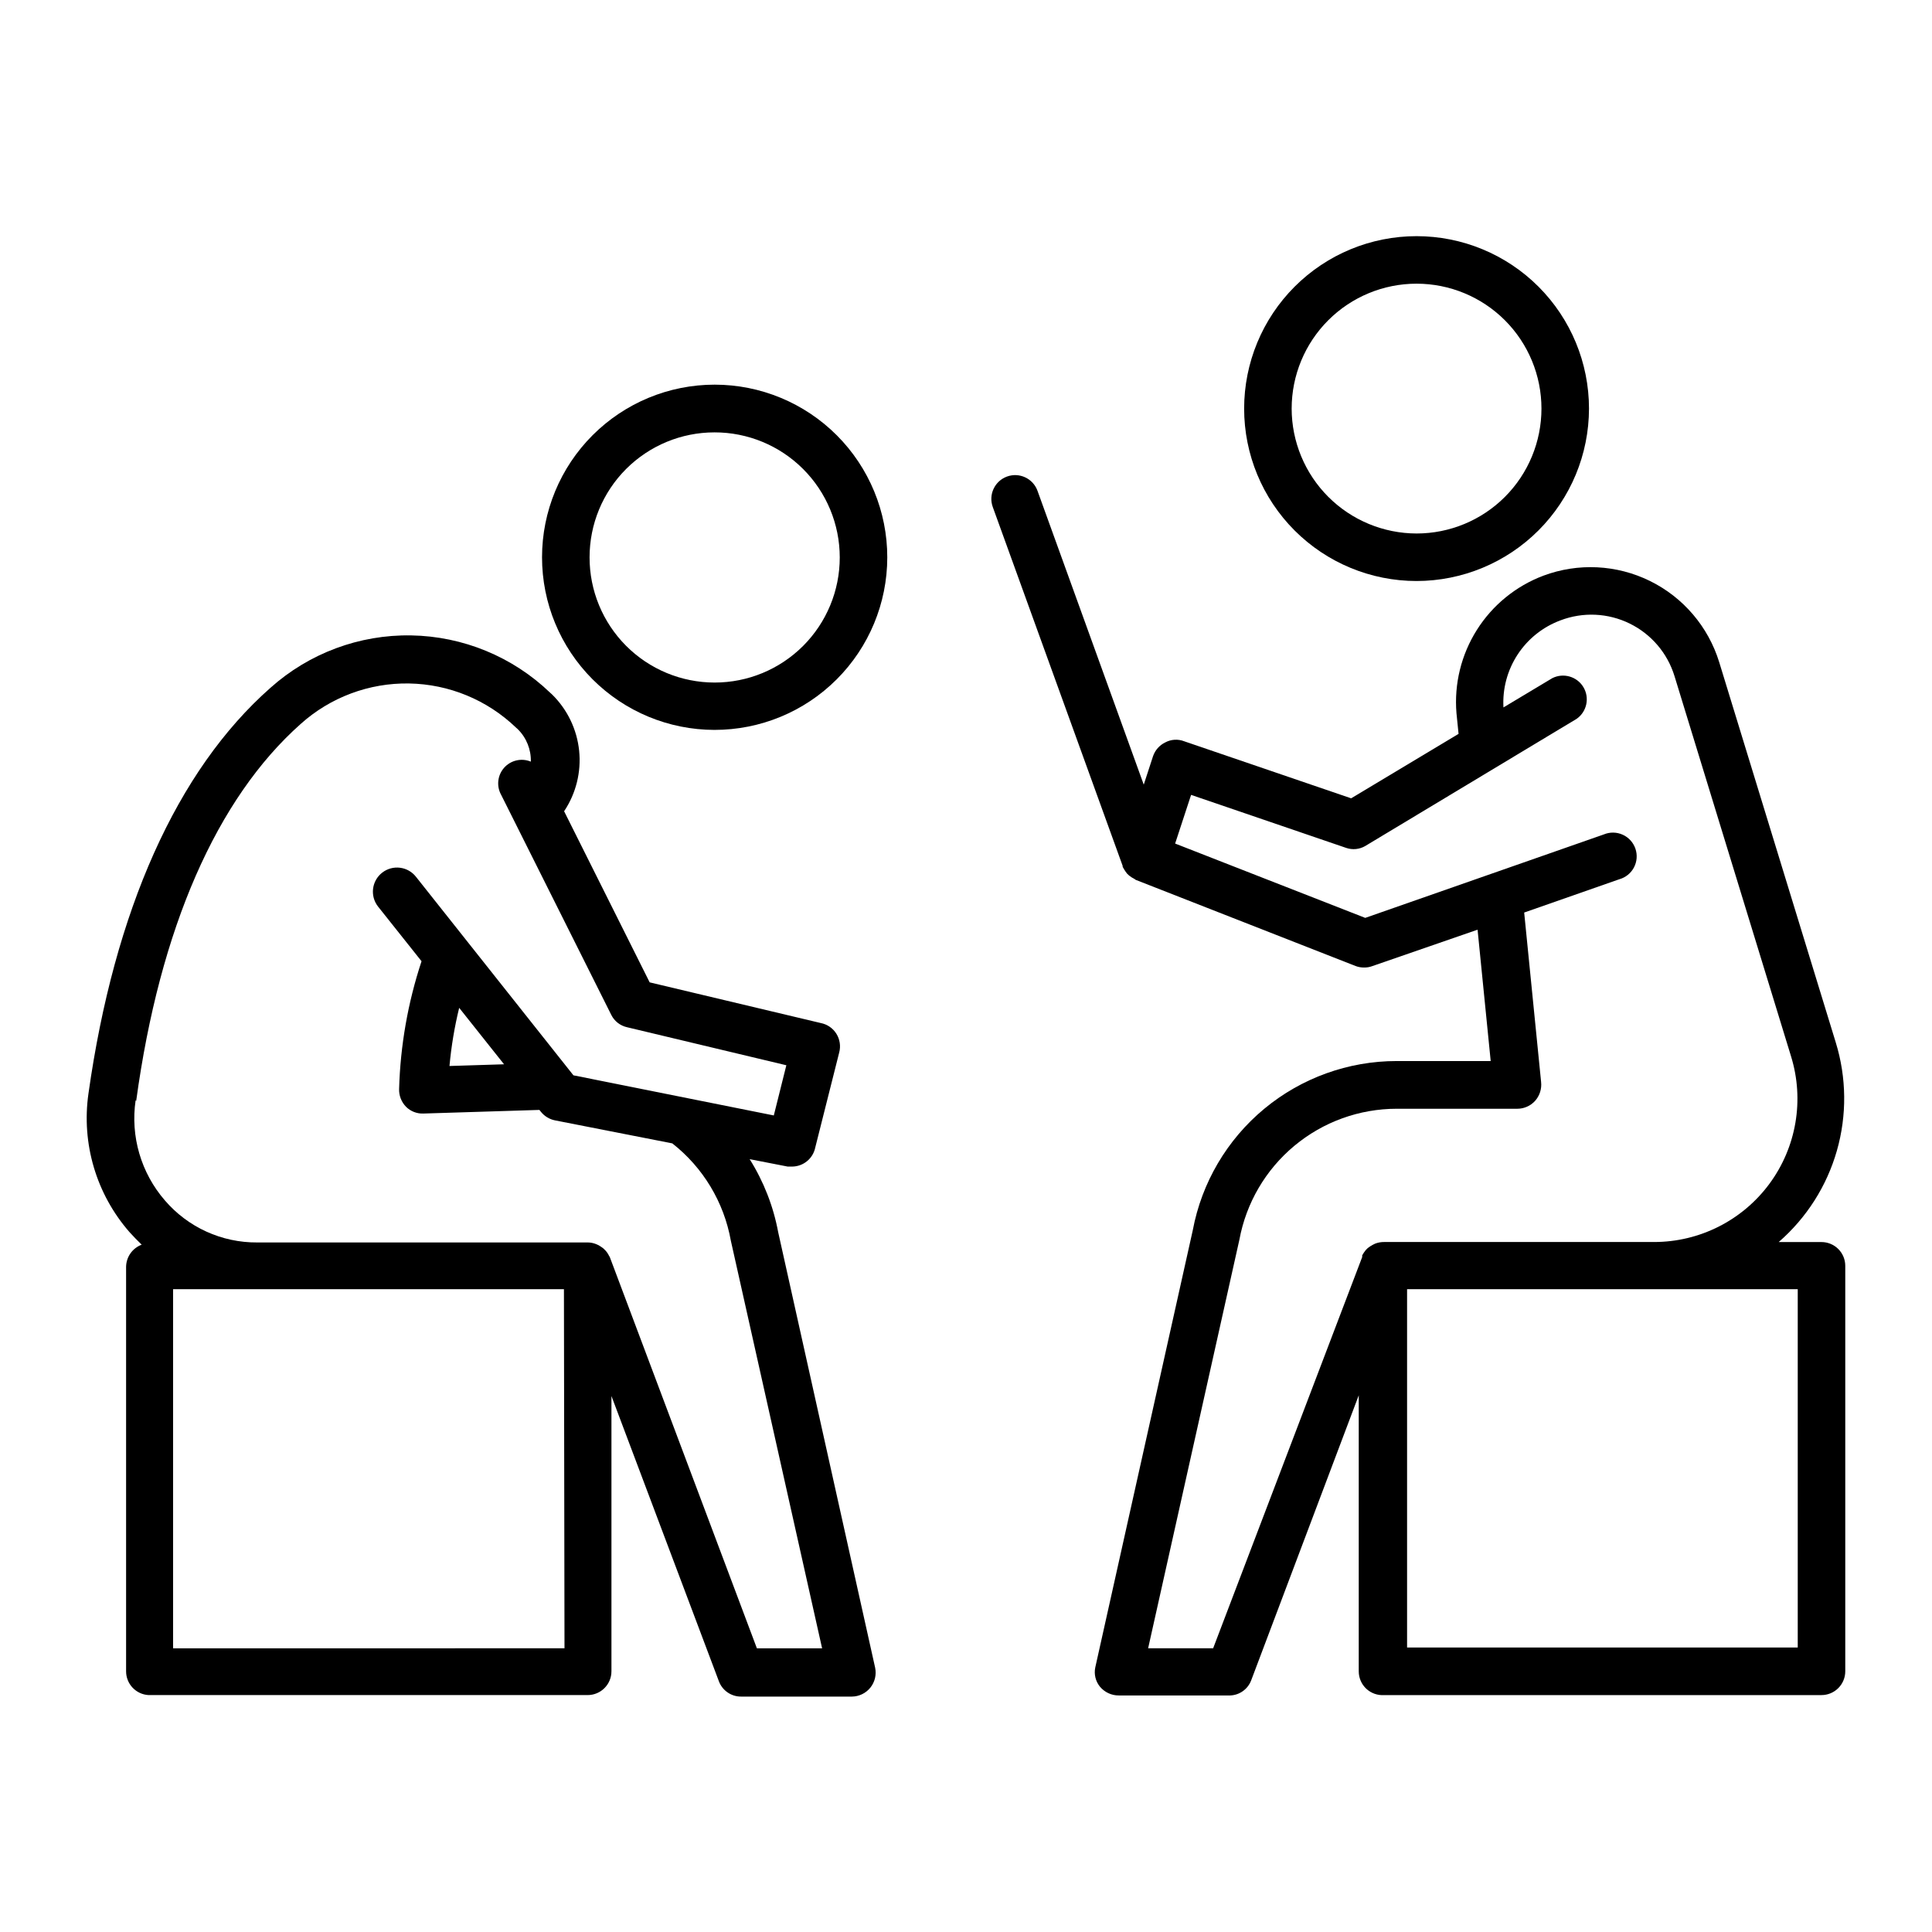
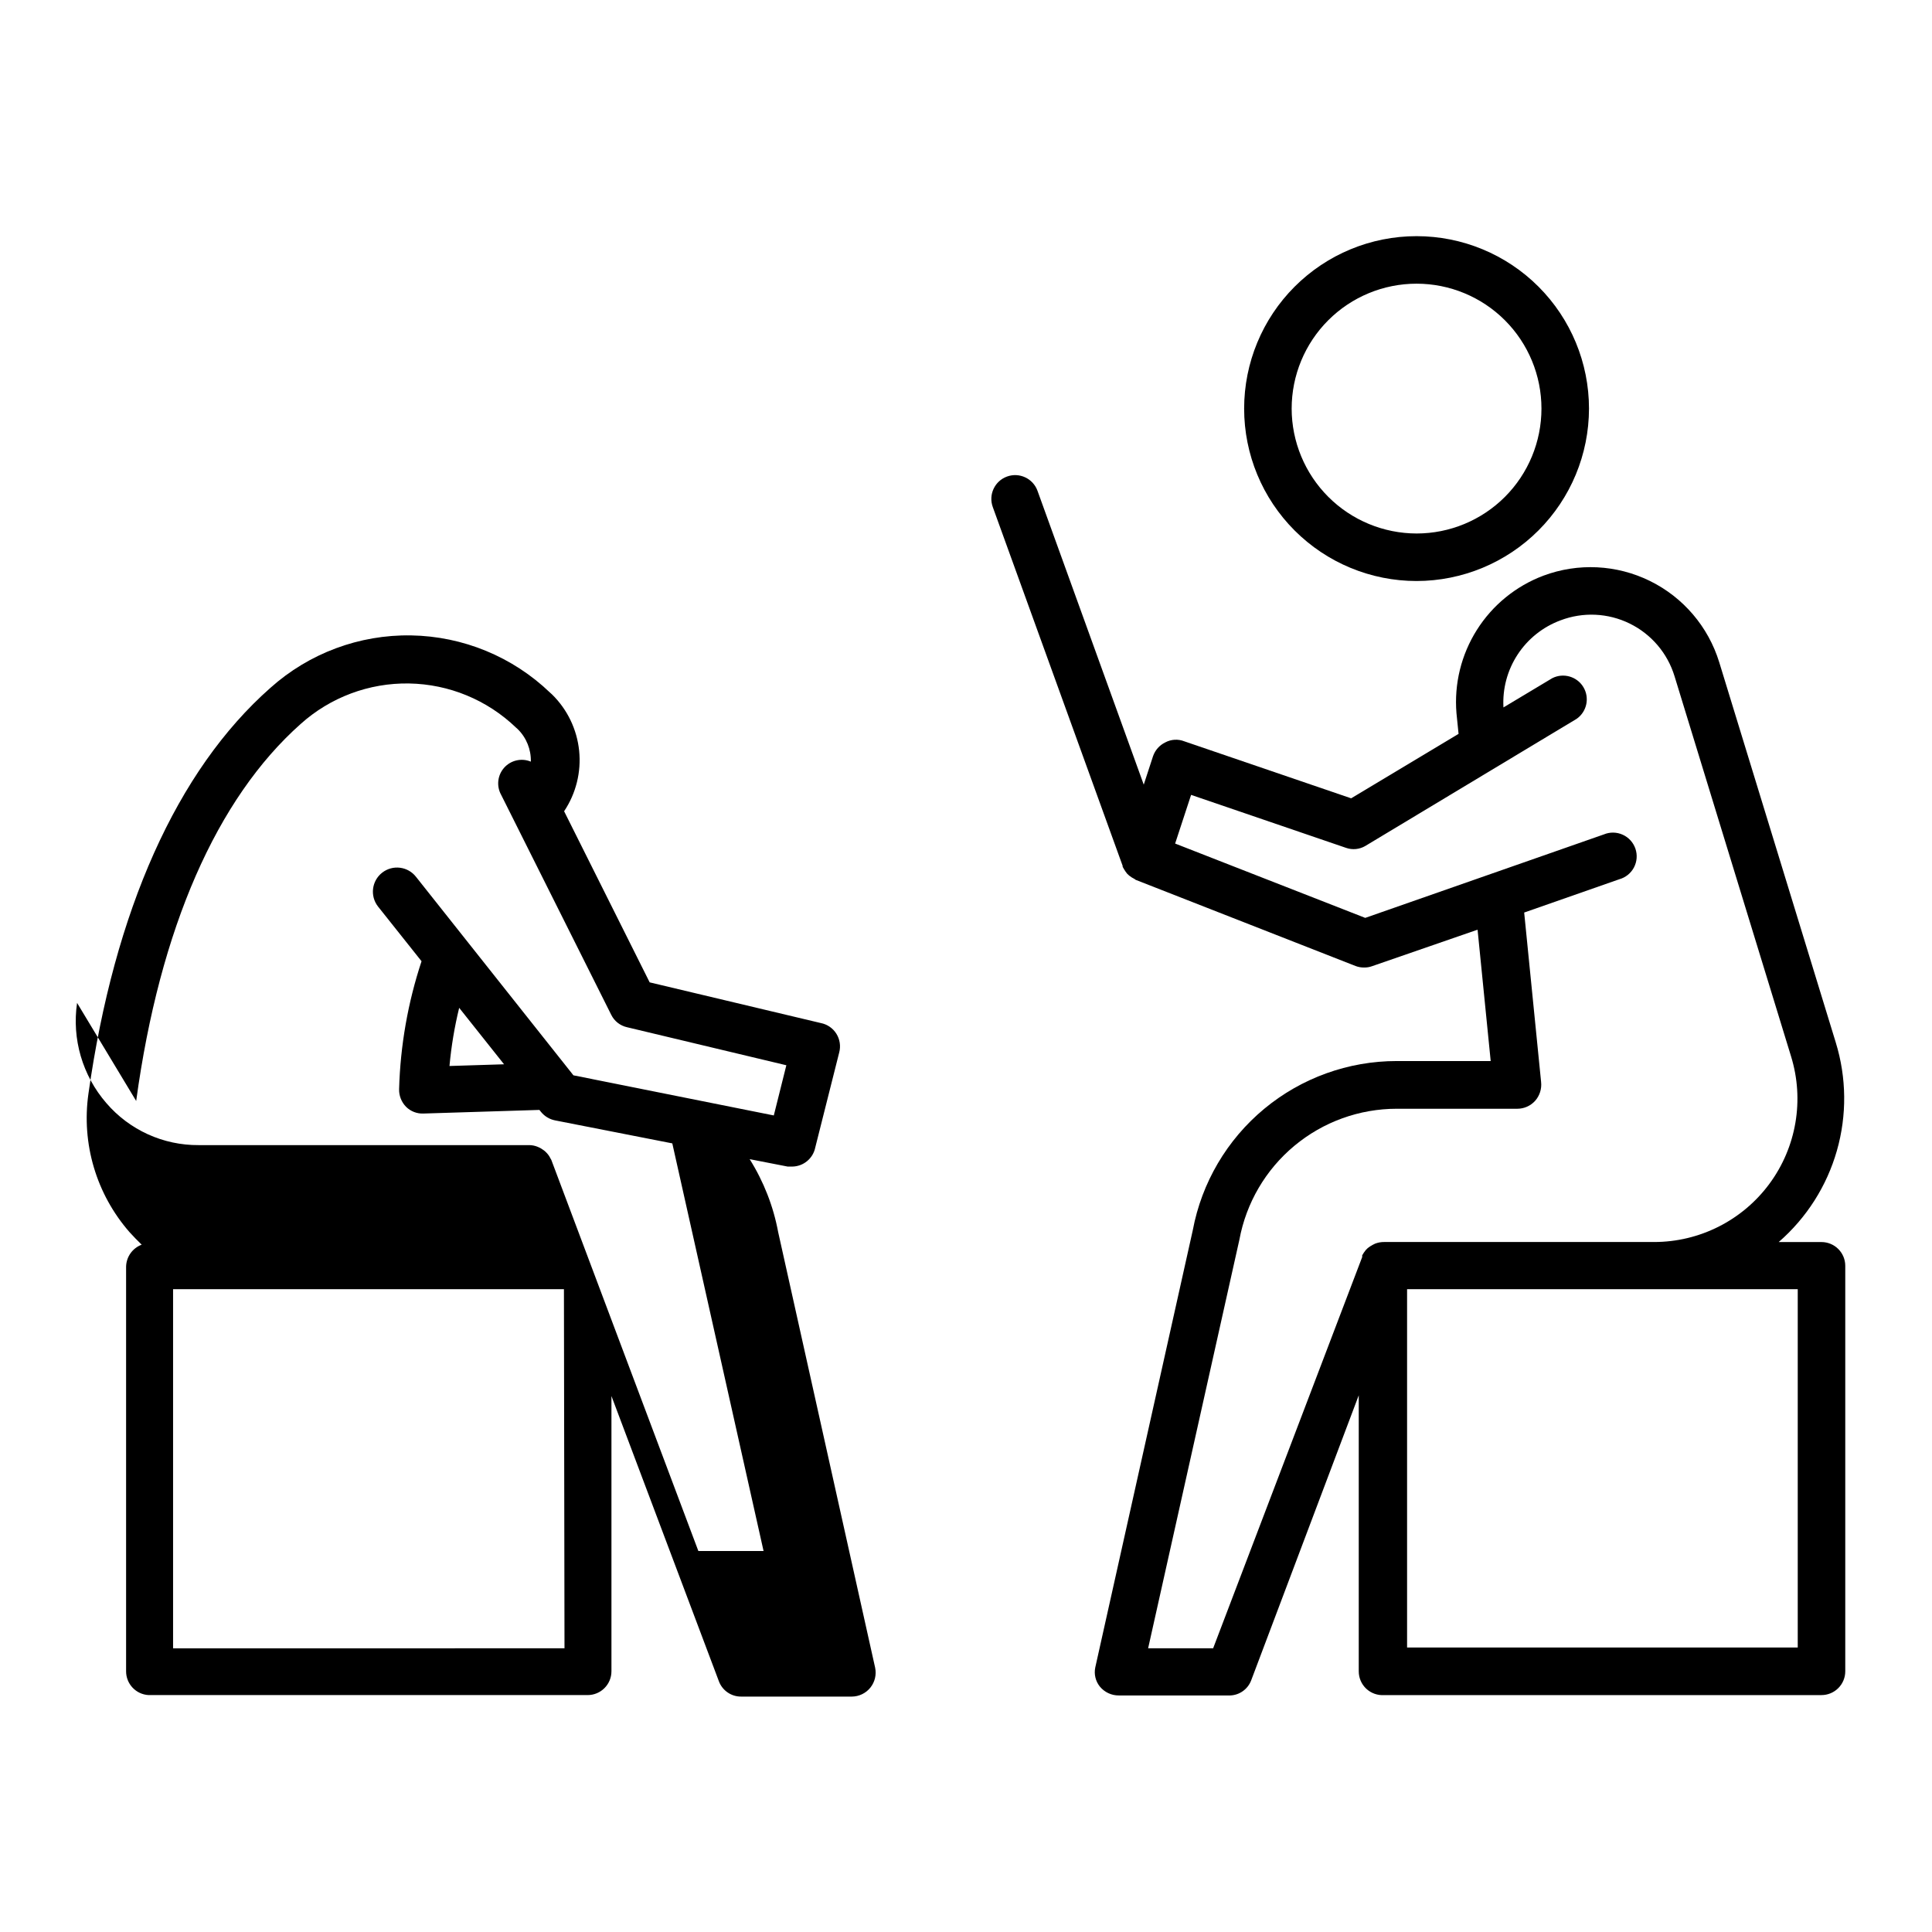
<svg xmlns="http://www.w3.org/2000/svg" fill="#000000" width="800px" height="800px" version="1.1" viewBox="144 144 512 512">
  <g>
    <path d="m565.1 252.28c0-12.117-4.816-23.742-13.383-32.312-8.57-8.57-20.195-13.383-32.312-13.383-12.121 0-23.742 4.812-32.312 13.383-8.57 8.57-13.383 20.195-13.383 32.312 0 12.121 4.812 23.742 13.383 32.312 8.57 8.57 20.191 13.383 32.312 13.383 12.113-0.012 23.73-4.832 32.297-13.398 8.566-8.566 13.383-20.18 13.398-32.297zm-78.797 0c0-8.777 3.488-17.199 9.695-23.406 6.207-6.207 14.625-9.695 23.406-9.695 8.777 0 17.195 3.488 23.406 9.695 6.207 6.207 9.691 14.629 9.691 23.406s-3.484 17.199-9.691 23.406c-6.211 6.207-14.629 9.695-23.406 9.695-8.777-0.016-17.188-3.508-23.391-9.711-6.207-6.203-9.699-14.617-9.711-23.391z" />
    <path d="m626.71 473.15h-11.332c7.375-6.402 12.73-14.812 15.414-24.207 2.684-9.391 2.578-19.359-0.301-28.695l-30.883-100.76c-2.891-9.395-9.531-17.184-18.352-21.523-8.824-4.34-19.047-4.848-28.254-1.398-7.273 2.742-13.457 7.785-17.609 14.355-4.156 6.574-6.055 14.32-5.414 22.07l0.555 5.492-28.465 17.078-44.234-15.113c-1.641-0.645-3.484-0.535-5.039 0.301-1.512 0.734-2.672 2.039-3.223 3.629l-2.469 7.559-28.164-77.891c-1.195-3.269-4.816-4.949-8.086-3.754-3.269 1.195-4.949 4.816-3.754 8.086l34.41 95.07v0.25l0.402 0.707c0.242 0.406 0.512 0.793 0.809 1.156l0.555 0.504c0.422 0.332 0.875 0.621 1.359 0.859l0.352 0.25 58.242 22.824c0.738 0.281 1.523 0.418 2.316 0.402 0.703 0.008 1.402-0.109 2.066-0.352l27.961-9.672 3.477 34.809h-24.891c-12.824-0.008-25.25 4.473-35.125 12.66-9.871 8.188-16.57 19.574-18.934 32.18l-25.844 115.88c-0.367 1.777 0.078 3.625 1.207 5.039 1.238 1.512 3.09 2.383 5.039 2.367h29.523c2.477-0.098 4.656-1.664 5.543-3.977l28.516-75.57v73.148c-0.004 1.754 0.719 3.43 2 4.625 1.281 1.191 3.004 1.801 4.75 1.676h115.88c1.672 0 3.273-0.664 4.453-1.848 1.184-1.18 1.848-2.781 1.848-4.453v-107.46c0-1.672-0.664-3.273-1.848-4.453-1.18-1.18-2.781-1.844-4.453-1.844zm-118.34 0.453-0.605 0.301c-0.461 0.246-0.898 0.531-1.309 0.859l-0.504 0.504c-0.359 0.441-0.68 0.914-0.957 1.41 0.016 0.148 0.016 0.301 0 0.453l-39.5 103.68h-17.23l24.184-108.27c1.801-9.75 6.961-18.559 14.582-24.898 7.621-6.344 17.223-9.812 27.133-9.812h31.941c1.785 0 3.484-0.75 4.688-2.066 1.234-1.371 1.82-3.207 1.613-5.039l-4.484-44.891 25.191-8.816c1.676-0.461 3.086-1.594 3.898-3.129 0.812-1.539 0.953-3.344 0.387-4.988-0.562-1.641-1.781-2.981-3.367-3.695-1.586-0.715-3.394-0.742-5-0.074l-63.23 22.117-50.379-19.699 4.231-12.898 41.113 14.055c1.672 0.57 3.512 0.387 5.035-0.504l56.023-33.703c2.707-1.895 3.492-5.559 1.797-8.395-1.695-2.832-5.297-3.875-8.242-2.387l-12.949 7.758c-0.277-4.957 1.039-9.871 3.762-14.023 2.719-4.152 6.699-7.324 11.352-9.051 5.965-2.273 12.602-1.969 18.332 0.84 5.731 2.805 10.039 7.867 11.898 13.973l30.883 100.76c3.551 11.527 1.418 24.055-5.75 33.754-7.168 9.703-18.516 15.426-30.574 15.418h-71.492c-0.844-0.012-1.684 0.141-2.469 0.453zm112.05 107.01h-103.53v-94.969h103.53z" />
-     <path d="m333.34 337.43c12.137 0.012 23.781-4.797 32.367-13.371 8.59-8.57 13.422-20.207 13.43-32.34 0.008-12.137-4.805-23.777-13.379-32.363-8.578-8.586-20.215-13.414-32.352-13.418-12.133-0.004-23.773 4.812-32.355 13.395-8.582 8.578-13.406 20.215-13.406 32.352 0 12.125 4.812 23.75 13.383 32.328 8.566 8.578 20.188 13.402 32.312 13.418zm0-78.848c8.797-0.012 17.242 3.473 23.469 9.688s9.73 14.648 9.734 23.449c0.004 8.797-3.488 17.234-9.711 23.457-6.223 6.219-14.66 9.715-23.457 9.707-8.797-0.004-17.234-3.504-23.449-9.73-6.215-6.231-9.699-14.672-9.684-23.469 0-8.777 3.484-17.199 9.691-23.406 6.211-6.207 14.629-9.695 23.406-9.695z" />
-     <path d="m306.04 586.91v-72.949l28.465 75.57c0.91 2.465 3.266 4.098 5.894 4.082h29.371c1.902-0.02 3.695-0.891 4.887-2.375s1.652-3.422 1.262-5.285l-25.695-115.42c-1.277-6.867-3.844-13.43-7.559-19.344l10.078 1.965h1.211-0.004c2.965-0.035 5.504-2.137 6.098-5.039l6.348-25.191c0.449-1.688 0.18-3.488-0.746-4.969-0.926-1.48-2.426-2.508-4.141-2.84l-45.344-10.781-22.672-45.344c3.156-4.719 4.562-10.391 3.984-16.039-0.578-5.644-3.109-10.914-7.156-14.895l-0.555-0.504c-9.918-9.516-23.066-14.93-36.809-15.164-13.742-0.234-27.066 4.734-37.301 13.906-24.789 21.863-41.363 58.996-48.215 107.51-1.898 13.242 2.074 26.656 10.883 36.727 1.059 1.16 2.117 2.266 3.223 3.324-2.449 0.914-4.09 3.234-4.133 5.848v107.21c-0.004 3.348 2.606 6.113 5.945 6.301h116.38c1.668 0 3.269-0.664 4.453-1.848 1.18-1.18 1.844-2.781 1.844-4.453zm-125.95-151.14c6.246-45.844 21.41-80.203 43.578-99.902 7.875-7.082 18.141-10.918 28.73-10.742 10.59 0.18 20.719 4.359 28.352 11.699l0.453 0.402c2.301 2.269 3.559 5.387 3.477 8.617-2.457-1.027-5.297-0.383-7.07 1.605-1.773 1.988-2.09 4.887-0.789 7.211l29.172 58.289c0.824 1.668 2.363 2.875 4.18 3.277l42.219 10.078-3.324 13.301-53.102-10.633-41.715-52.598c-2.172-2.785-6.184-3.281-8.969-1.109-2.781 2.172-3.277 6.184-1.105 8.969l11.539 14.508h-0.004c-3.617 10.938-5.617 22.344-5.945 33.855-0.055 1.742 0.602 3.434 1.816 4.688 1.23 1.242 2.934 1.902 4.684 1.812l30.684-0.957 0.402 0.504c0.938 1.168 2.258 1.973 3.727 2.266l31.086 6.098c8.164 6.398 13.691 15.582 15.516 25.797l24.184 108.02h-17.281l-38.941-103.58c-0.066-0.164-0.152-0.316-0.254-0.457-0.242-0.516-0.566-0.992-0.957-1.41l-0.504-0.504c-0.398-0.312-0.82-0.598-1.258-0.855l-0.656-0.301c-0.688-0.281-1.422-0.438-2.168-0.453h-87.66c-9.402 0.07-18.363-4-24.488-11.137-6.328-7.297-9.164-16.992-7.758-26.551zm97.488-9.723-14.461 0.453v0.004c0.473-5.195 1.332-10.352 2.57-15.418zm16.02 154.77-103.73 0.004v-95.172h103.58z" />
+     <path d="m306.04 586.91v-72.949l28.465 75.57c0.91 2.465 3.266 4.098 5.894 4.082h29.371c1.902-0.02 3.695-0.891 4.887-2.375s1.652-3.422 1.262-5.285l-25.695-115.42c-1.277-6.867-3.844-13.43-7.559-19.344l10.078 1.965h1.211-0.004c2.965-0.035 5.504-2.137 6.098-5.039l6.348-25.191c0.449-1.688 0.18-3.488-0.746-4.969-0.926-1.48-2.426-2.508-4.141-2.84l-45.344-10.781-22.672-45.344c3.156-4.719 4.562-10.391 3.984-16.039-0.578-5.644-3.109-10.914-7.156-14.895l-0.555-0.504c-9.918-9.516-23.066-14.93-36.809-15.164-13.742-0.234-27.066 4.734-37.301 13.906-24.789 21.863-41.363 58.996-48.215 107.51-1.898 13.242 2.074 26.656 10.883 36.727 1.059 1.16 2.117 2.266 3.223 3.324-2.449 0.914-4.09 3.234-4.133 5.848v107.21c-0.004 3.348 2.606 6.113 5.945 6.301h116.38c1.668 0 3.269-0.664 4.453-1.848 1.18-1.18 1.844-2.781 1.844-4.453zm-125.95-151.14c6.246-45.844 21.41-80.203 43.578-99.902 7.875-7.082 18.141-10.918 28.73-10.742 10.59 0.18 20.719 4.359 28.352 11.699l0.453 0.402c2.301 2.269 3.559 5.387 3.477 8.617-2.457-1.027-5.297-0.383-7.07 1.605-1.773 1.988-2.09 4.887-0.789 7.211l29.172 58.289c0.824 1.668 2.363 2.875 4.18 3.277l42.219 10.078-3.324 13.301-53.102-10.633-41.715-52.598c-2.172-2.785-6.184-3.281-8.969-1.109-2.781 2.172-3.277 6.184-1.105 8.969l11.539 14.508h-0.004c-3.617 10.938-5.617 22.344-5.945 33.855-0.055 1.742 0.602 3.434 1.816 4.688 1.23 1.242 2.934 1.902 4.684 1.812l30.684-0.957 0.402 0.504c0.938 1.168 2.258 1.973 3.727 2.266l31.086 6.098l24.184 108.02h-17.281l-38.941-103.58c-0.066-0.164-0.152-0.316-0.254-0.457-0.242-0.516-0.566-0.992-0.957-1.41l-0.504-0.504c-0.398-0.312-0.82-0.598-1.258-0.855l-0.656-0.301c-0.688-0.281-1.422-0.438-2.168-0.453h-87.66c-9.402 0.07-18.363-4-24.488-11.137-6.328-7.297-9.164-16.992-7.758-26.551zm97.488-9.723-14.461 0.453v0.004c0.473-5.195 1.332-10.352 2.57-15.418zm16.02 154.77-103.73 0.004v-95.172h103.58z" />
  </g>
</svg>